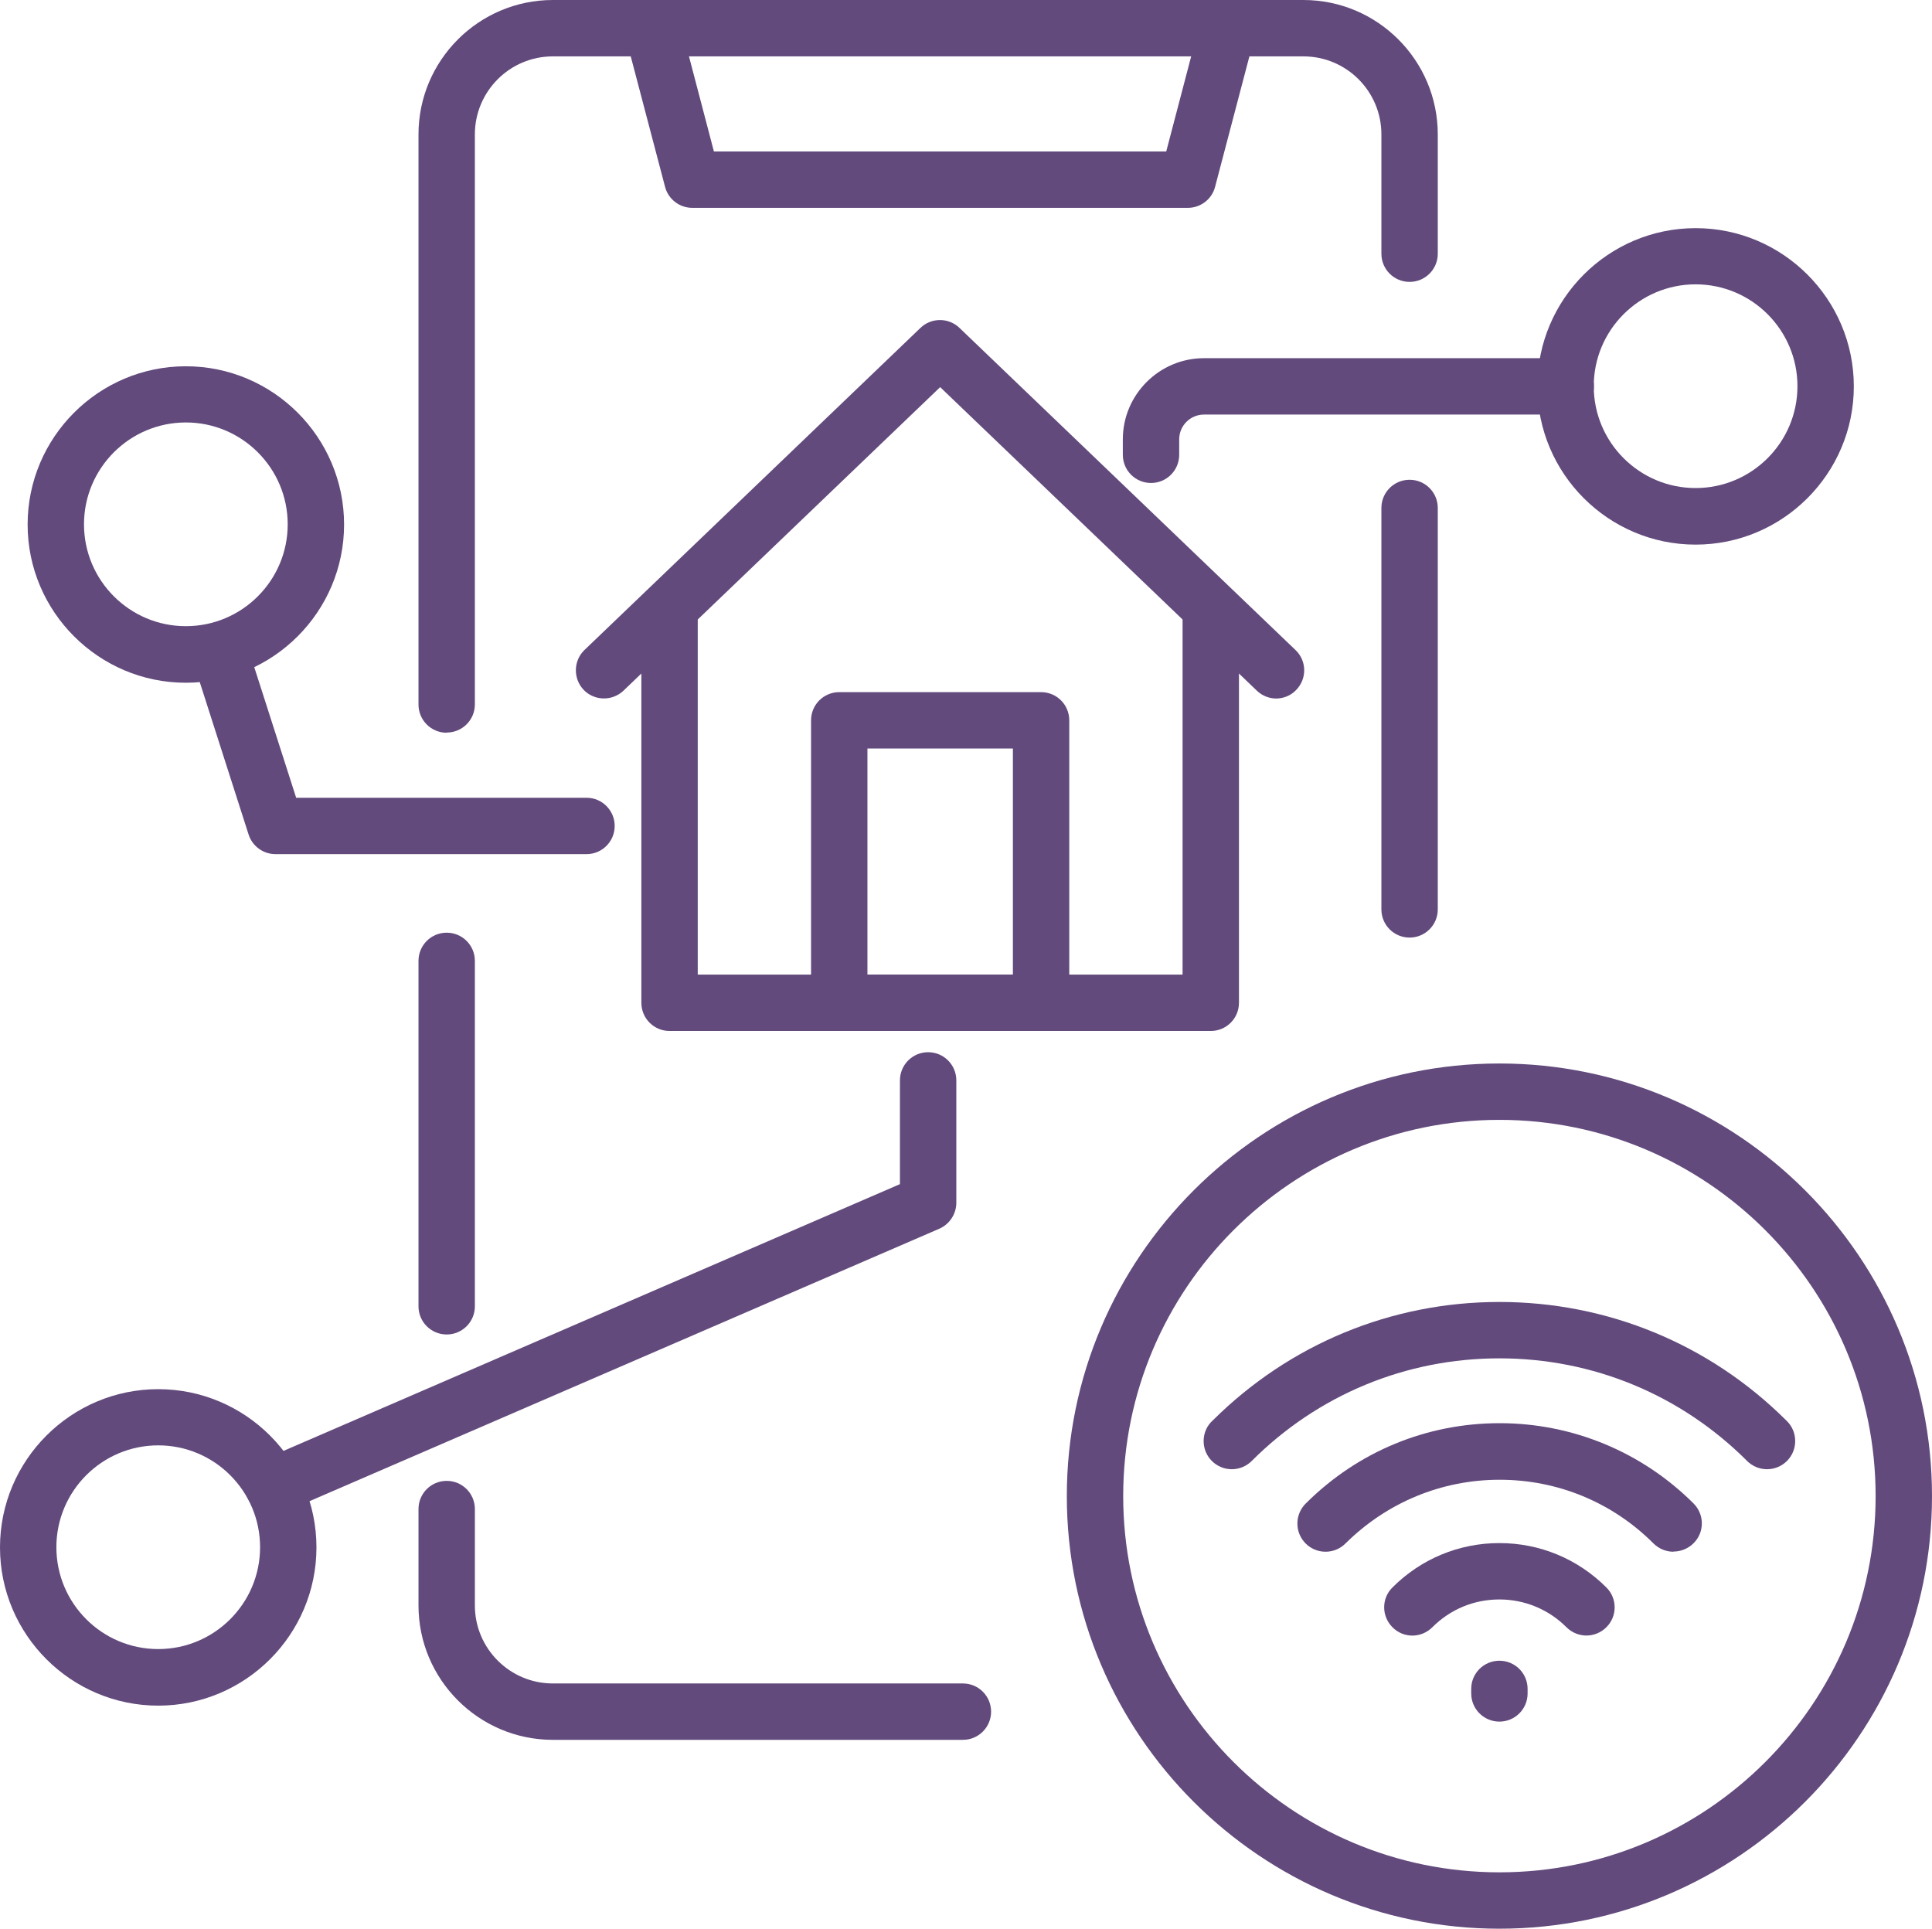
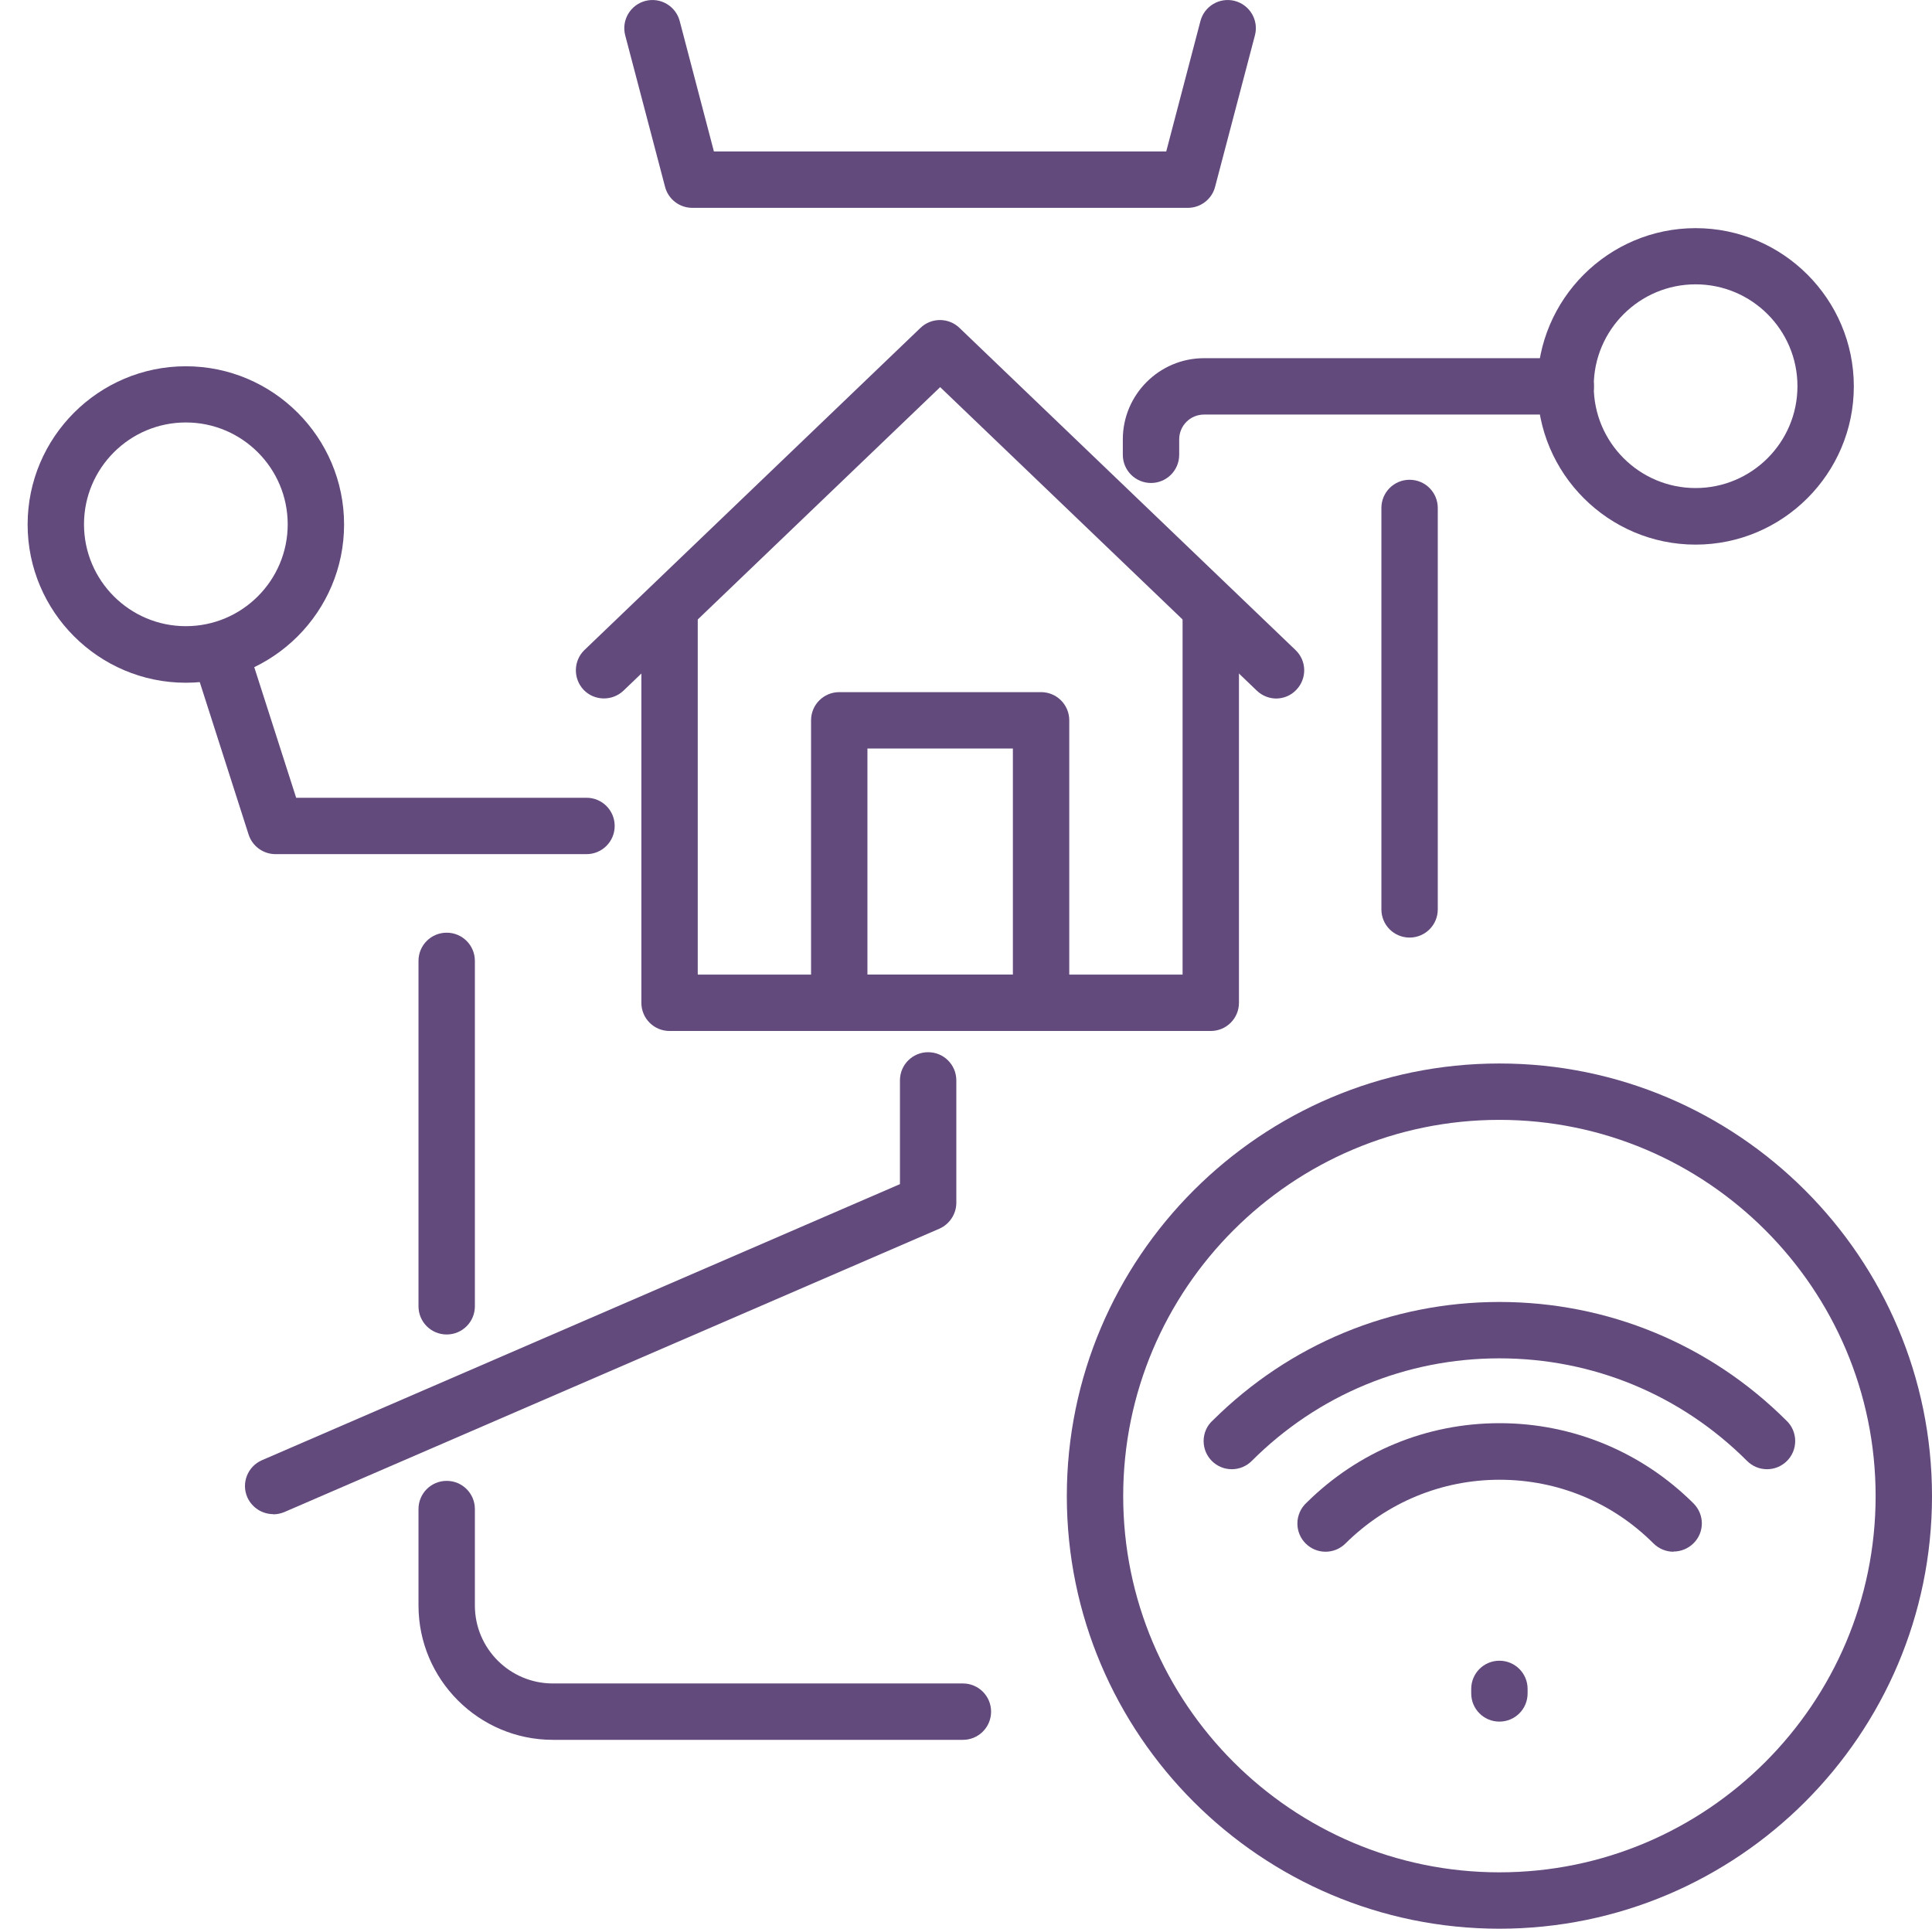
<svg xmlns="http://www.w3.org/2000/svg" id="Capa_1" data-name="Capa 1" viewBox="0 0 102.81 102.63">
  <defs>
    <style>      .cls-1 {        fill: #624a7c;        stroke-width: 0px;      }    </style>
  </defs>
  <g>
    <g>
      <path class="cls-1" d="M64.43,54.86h-28.8c-.83,0-1.5-.67-1.5-1.5v-20.93c0-.83.67-1.5,1.5-1.5s1.5.67,1.5,1.5v19.43h25.8v-19.43c0-.83.67-1.5,1.5-1.5s1.5.67,1.5,1.5v20.93c0,.83-.67,1.5-1.5,1.5Z" />
      <path class="cls-1" d="M67.92,37.17c-.37,0-.75-.14-1.04-.42l-16.85-16.15-16.85,16.15c-.6.57-1.55.55-2.12-.04-.57-.6-.55-1.55.04-2.12l17.88-17.14c.58-.56,1.5-.56,2.08,0l17.88,17.14c.6.57.62,1.52.04,2.12-.29.31-.69.46-1.08.46Z" />
      <path class="cls-1" d="M55.4,54.86h-10.74c-.83,0-1.5-.67-1.5-1.5v-15.03c0-.83.67-1.5,1.5-1.5h10.74c.83,0,1.5.67,1.5,1.5v15.03c0,.83-.67,1.5-1.5,1.5ZM46.16,51.86h7.74v-12.03h-7.74v12.03Z" />
    </g>
    <path class="cls-1" d="M79.79,102.63c-12.69,0-23.02-10.33-23.02-23.02s10.33-23.02,23.02-23.02,23.02,10.33,23.02,23.02-10.33,23.02-23.02,23.02ZM79.79,59.59c-11.04,0-20.02,8.98-20.02,20.02s8.98,20.02,20.02,20.02,20.02-8.98,20.02-20.02-8.98-20.02-20.02-20.02Z" />
    <path class="cls-1" d="M75.01,49.89c-.83,0-1.5-.67-1.5-1.5v-21.36c0-.83.67-1.5,1.5-1.5s1.5.67,1.5,1.5v21.36c0,.83-.67,1.5-1.5,1.5Z" />
-     <path class="cls-1" d="M23.77,38.99c-.83,0-1.5-.67-1.5-1.5V7.15C22.27,3.21,25.48,0,29.42,0h39.94c3.94,0,7.15,3.21,7.15,7.15v6.35c0,.83-.67,1.5-1.5,1.5s-1.5-.67-1.5-1.5v-6.35c0-2.29-1.86-4.15-4.15-4.15H29.42c-2.29,0-4.15,1.86-4.15,4.15v30.33c0,.83-.67,1.5-1.5,1.5Z" />
    <path class="cls-1" d="M23.77,71.01c-.83,0-1.5-.67-1.5-1.5v-18.38c0-.83.67-1.5,1.5-1.5s1.5.67,1.5,1.5v18.38c0,.83-.67,1.5-1.5,1.5Z" />
    <path class="cls-1" d="M51.24,92.58h-21.82c-3.94,0-7.15-3.21-7.15-7.15v-5.13c0-.83.67-1.5,1.5-1.5s1.5.67,1.5,1.5v5.13c0,2.29,1.86,4.15,4.15,4.15h21.82c.83,0,1.5.67,1.5,1.5s-.67,1.5-1.5,1.5Z" />
    <path class="cls-1" d="M63.22,11.06h-26.38c-.68,0-1.28-.46-1.45-1.12l-2.12-8.06c-.21-.8.27-1.62,1.07-1.83.8-.21,1.62.27,1.83,1.07l1.82,6.94h24.07l1.82-6.94c.21-.8,1.03-1.28,1.83-1.07.8.21,1.28,1.03,1.07,1.83l-2.12,8.06c-.17.66-.77,1.12-1.45,1.12Z" />
    <g>
      <path class="cls-1" d="M94.03,78.18h0c-.4,0-.78-.16-1.06-.44-3.52-3.52-8.2-5.46-13.18-5.46s-9.66,1.94-13.18,5.46c-.28.28-.66.44-1.06.44-.83,0-1.5-.67-1.5-1.5,0-.44.19-.84.5-1.11,4.08-4.05,9.49-6.29,15.24-6.29s11.19,2.24,15.27,6.31c.29.27.47.66.47,1.09,0,.83-.67,1.5-1.5,1.5Z" />
      <path class="cls-1" d="M89.05,82.57c-.38,0-.77-.15-1.06-.44-2.19-2.19-5.1-3.39-8.19-3.39s-6,1.21-8.2,3.39c-.28.28-.66.44-1.06.44-.83,0-1.5-.67-1.5-1.5,0-.44.19-.84.5-1.12,2.75-2.72,6.39-4.22,10.26-4.22s7.56,1.52,10.32,4.27c.59.59.59,1.54,0,2.12-.29.29-.68.44-1.06.44Z" />
-       <path class="cls-1" d="M84.42,87.03c-.38,0-.77-.15-1.06-.44-.95-.95-2.22-1.48-3.57-1.48s-2.61.52-3.57,1.48c-.59.59-1.54.59-2.12,0-.59-.59-.59-1.54,0-2.12,1.52-1.52,3.54-2.36,5.69-2.36s4.17.84,5.69,2.36c.59.58.59,1.54,0,2.12-.29.29-.68.44-1.06.44Z" />
      <path class="cls-1" d="M79.79,91.61c-.83,0-1.5-.67-1.5-1.5v-.24c0-.83.67-1.5,1.5-1.5s1.5.67,1.5,1.5v.24c0,.83-.67,1.5-1.5,1.5Z" />
    </g>
  </g>
  <path class="cls-1" d="M61.25,25.7c-.83,0-1.5-.67-1.5-1.5v-.82c0-2.38,1.94-4.32,4.32-4.32h19.25c.83,0,1.5.67,1.5,1.5s-.67,1.5-1.5,1.5h-19.25c-.73,0-1.32.59-1.32,1.32v.82c0,.83-.67,1.5-1.5,1.5Z" />
  <path class="cls-1" d="M90.23,28.98c-4.64,0-8.42-3.78-8.42-8.42s3.78-8.42,8.42-8.42,8.42,3.78,8.42,8.42-3.78,8.42-8.42,8.42ZM90.23,15.13c-2.99,0-5.42,2.43-5.42,5.42s2.43,5.42,5.42,5.42,5.42-2.43,5.42-5.42-2.43-5.42-5.42-5.42Z" />
-   <path class="cls-1" d="M8.42,90.76c-4.64,0-8.42-3.78-8.42-8.42s3.78-8.42,8.42-8.42,8.42,3.78,8.42,8.42-3.78,8.42-8.42,8.42ZM8.42,76.91c-2.99,0-5.42,2.43-5.42,5.42s2.43,5.42,5.42,5.42,5.42-2.43,5.42-5.42-2.43-5.42-5.42-5.42Z" />
  <path class="cls-1" d="M9.89,36.33c-4.64,0-8.42-3.78-8.42-8.42s3.78-8.42,8.42-8.42,8.42,3.78,8.42,8.42-3.78,8.42-8.42,8.42ZM9.89,22.48c-2.99,0-5.42,2.43-5.42,5.42s2.43,5.42,5.42,5.42,5.42-2.43,5.42-5.42-2.43-5.42-5.42-5.42Z" />
  <path class="cls-1" d="M31.21,45.45H14.66c-.65,0-1.23-.42-1.43-1.04l-2.91-9.08c-.25-.79.18-1.63.97-1.89.79-.25,1.63.18,1.89.97l2.58,8.04h15.45c.83,0,1.5.67,1.5,1.5s-.67,1.5-1.5,1.5Z" />
  <path class="cls-1" d="M14.54,80.57c-.58,0-1.13-.34-1.38-.9-.33-.76.02-1.64.78-1.97l33.95-14.69v-5.52c0-.83.67-1.5,1.5-1.5s1.5.67,1.5,1.5v6.51c0,.6-.36,1.14-.9,1.38l-34.86,15.08c-.19.08-.4.12-.59.12Z" />
</svg>